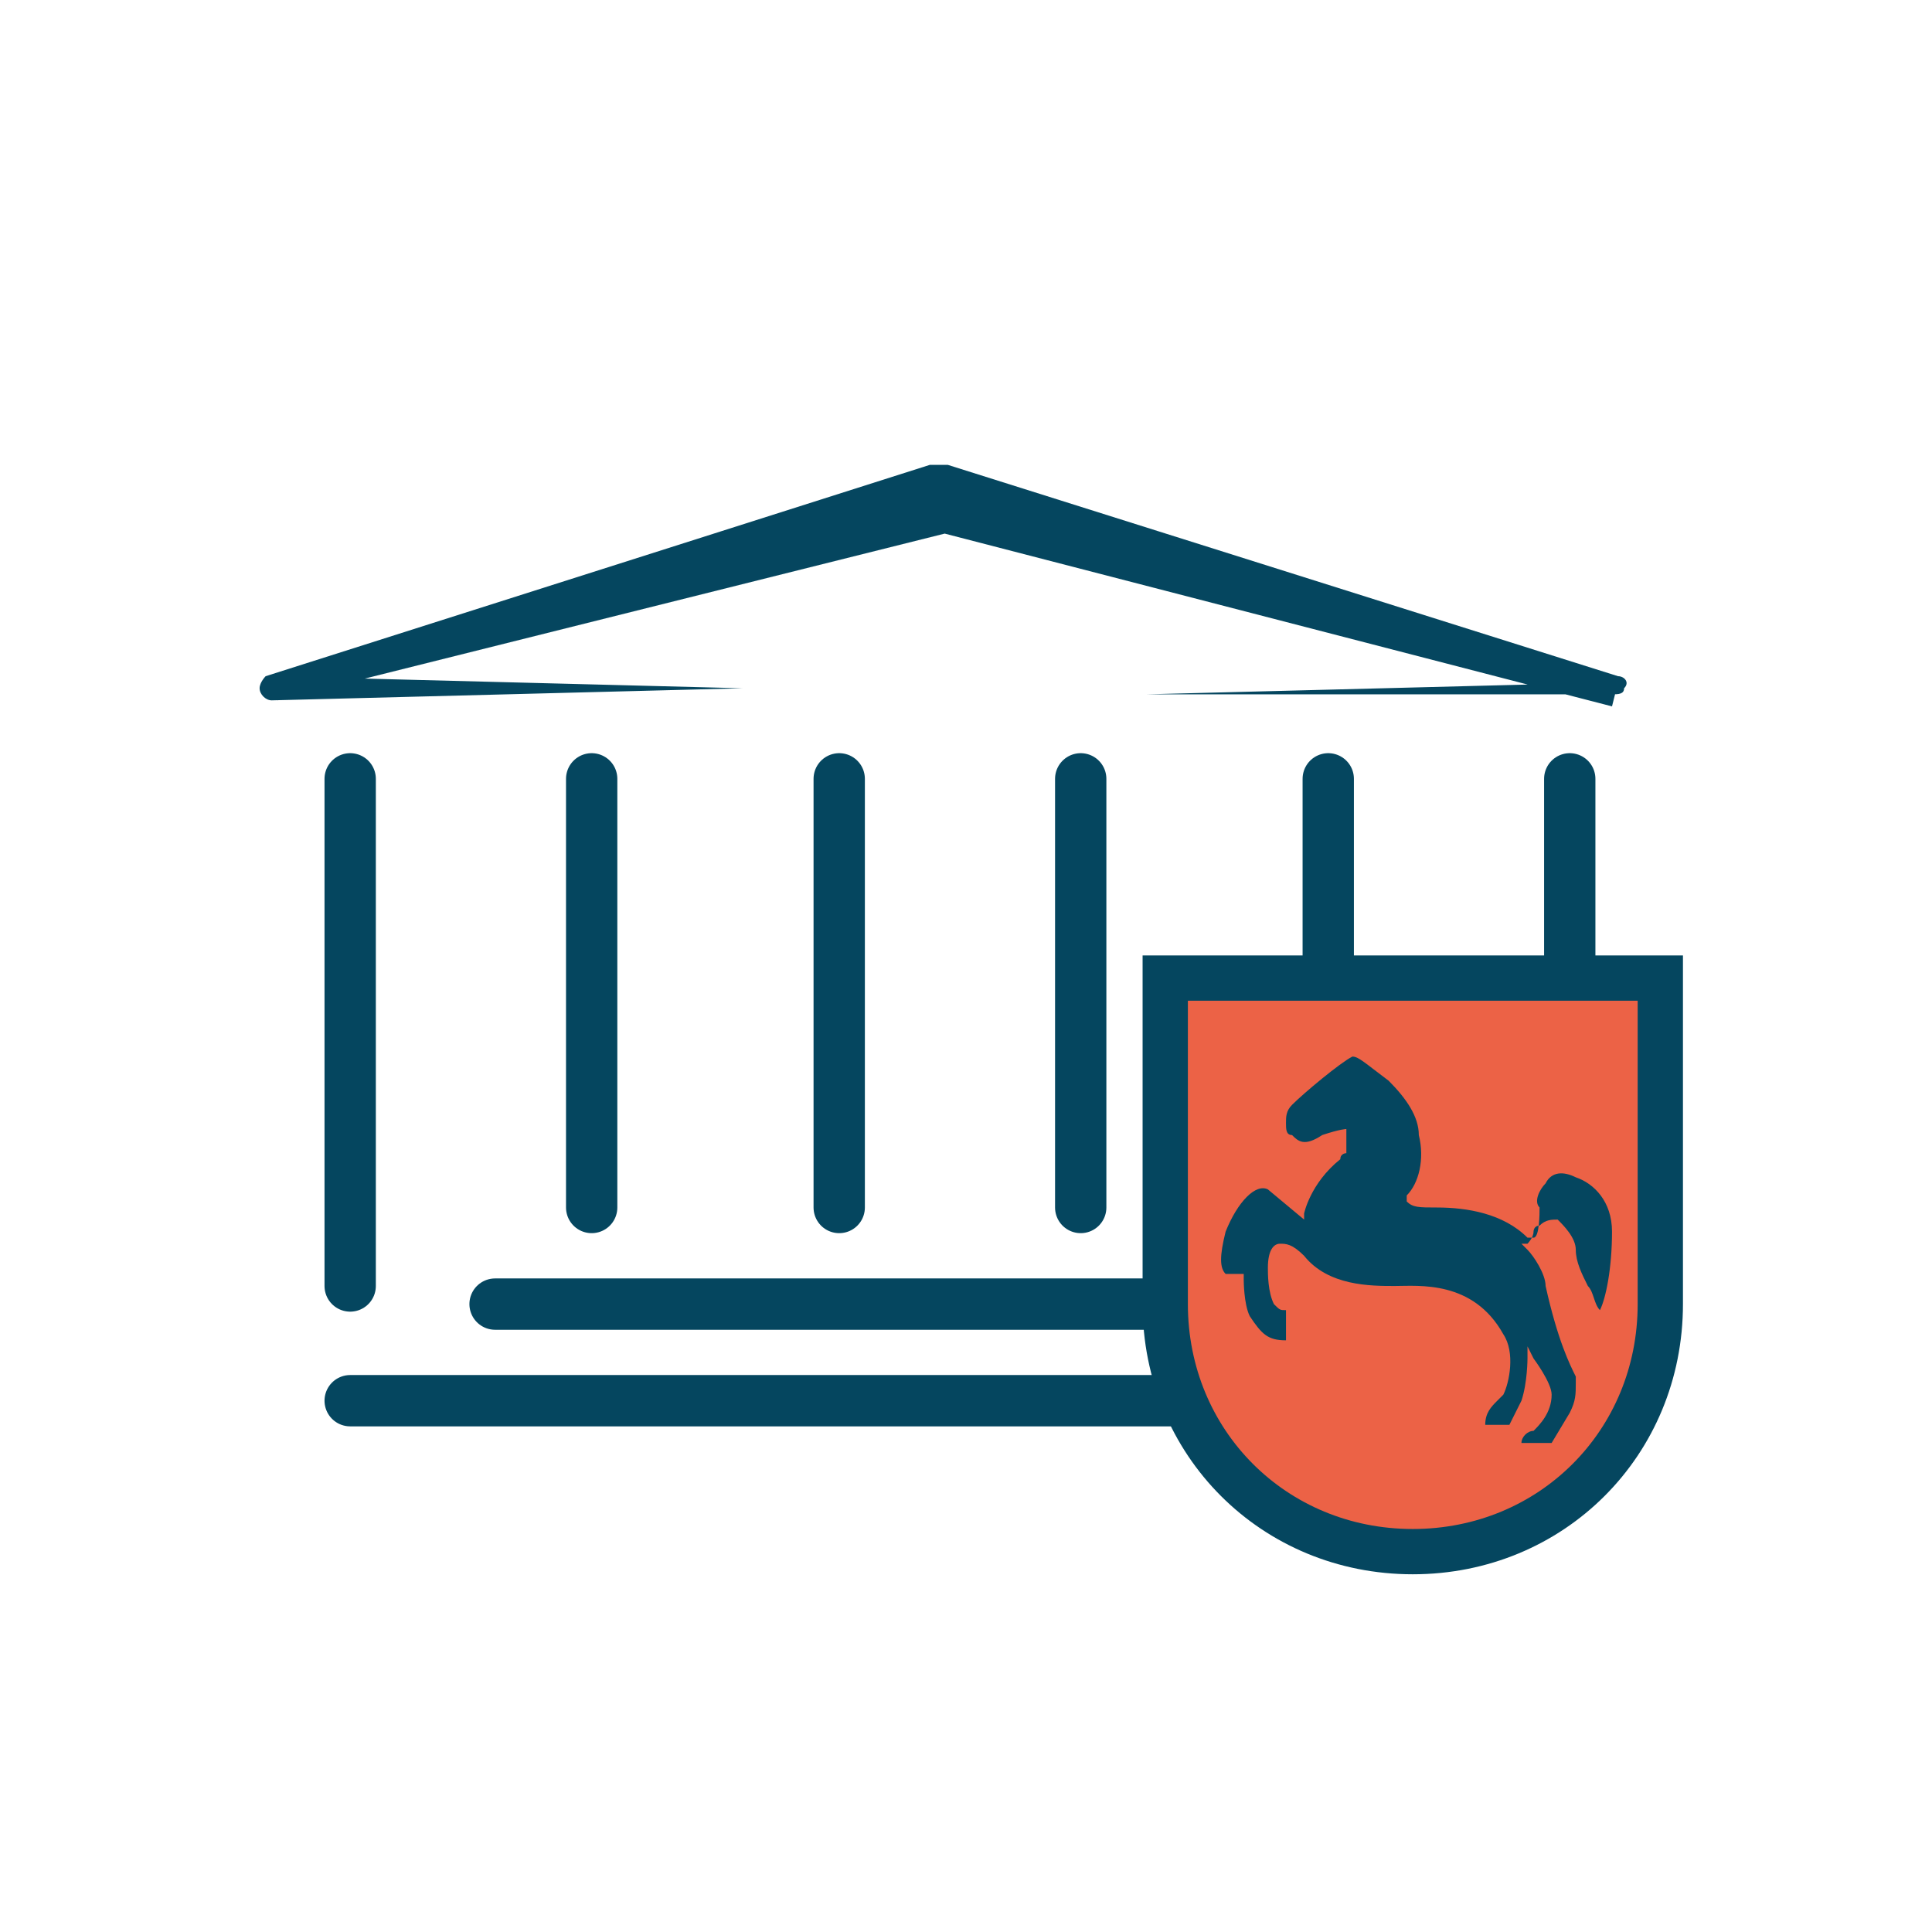
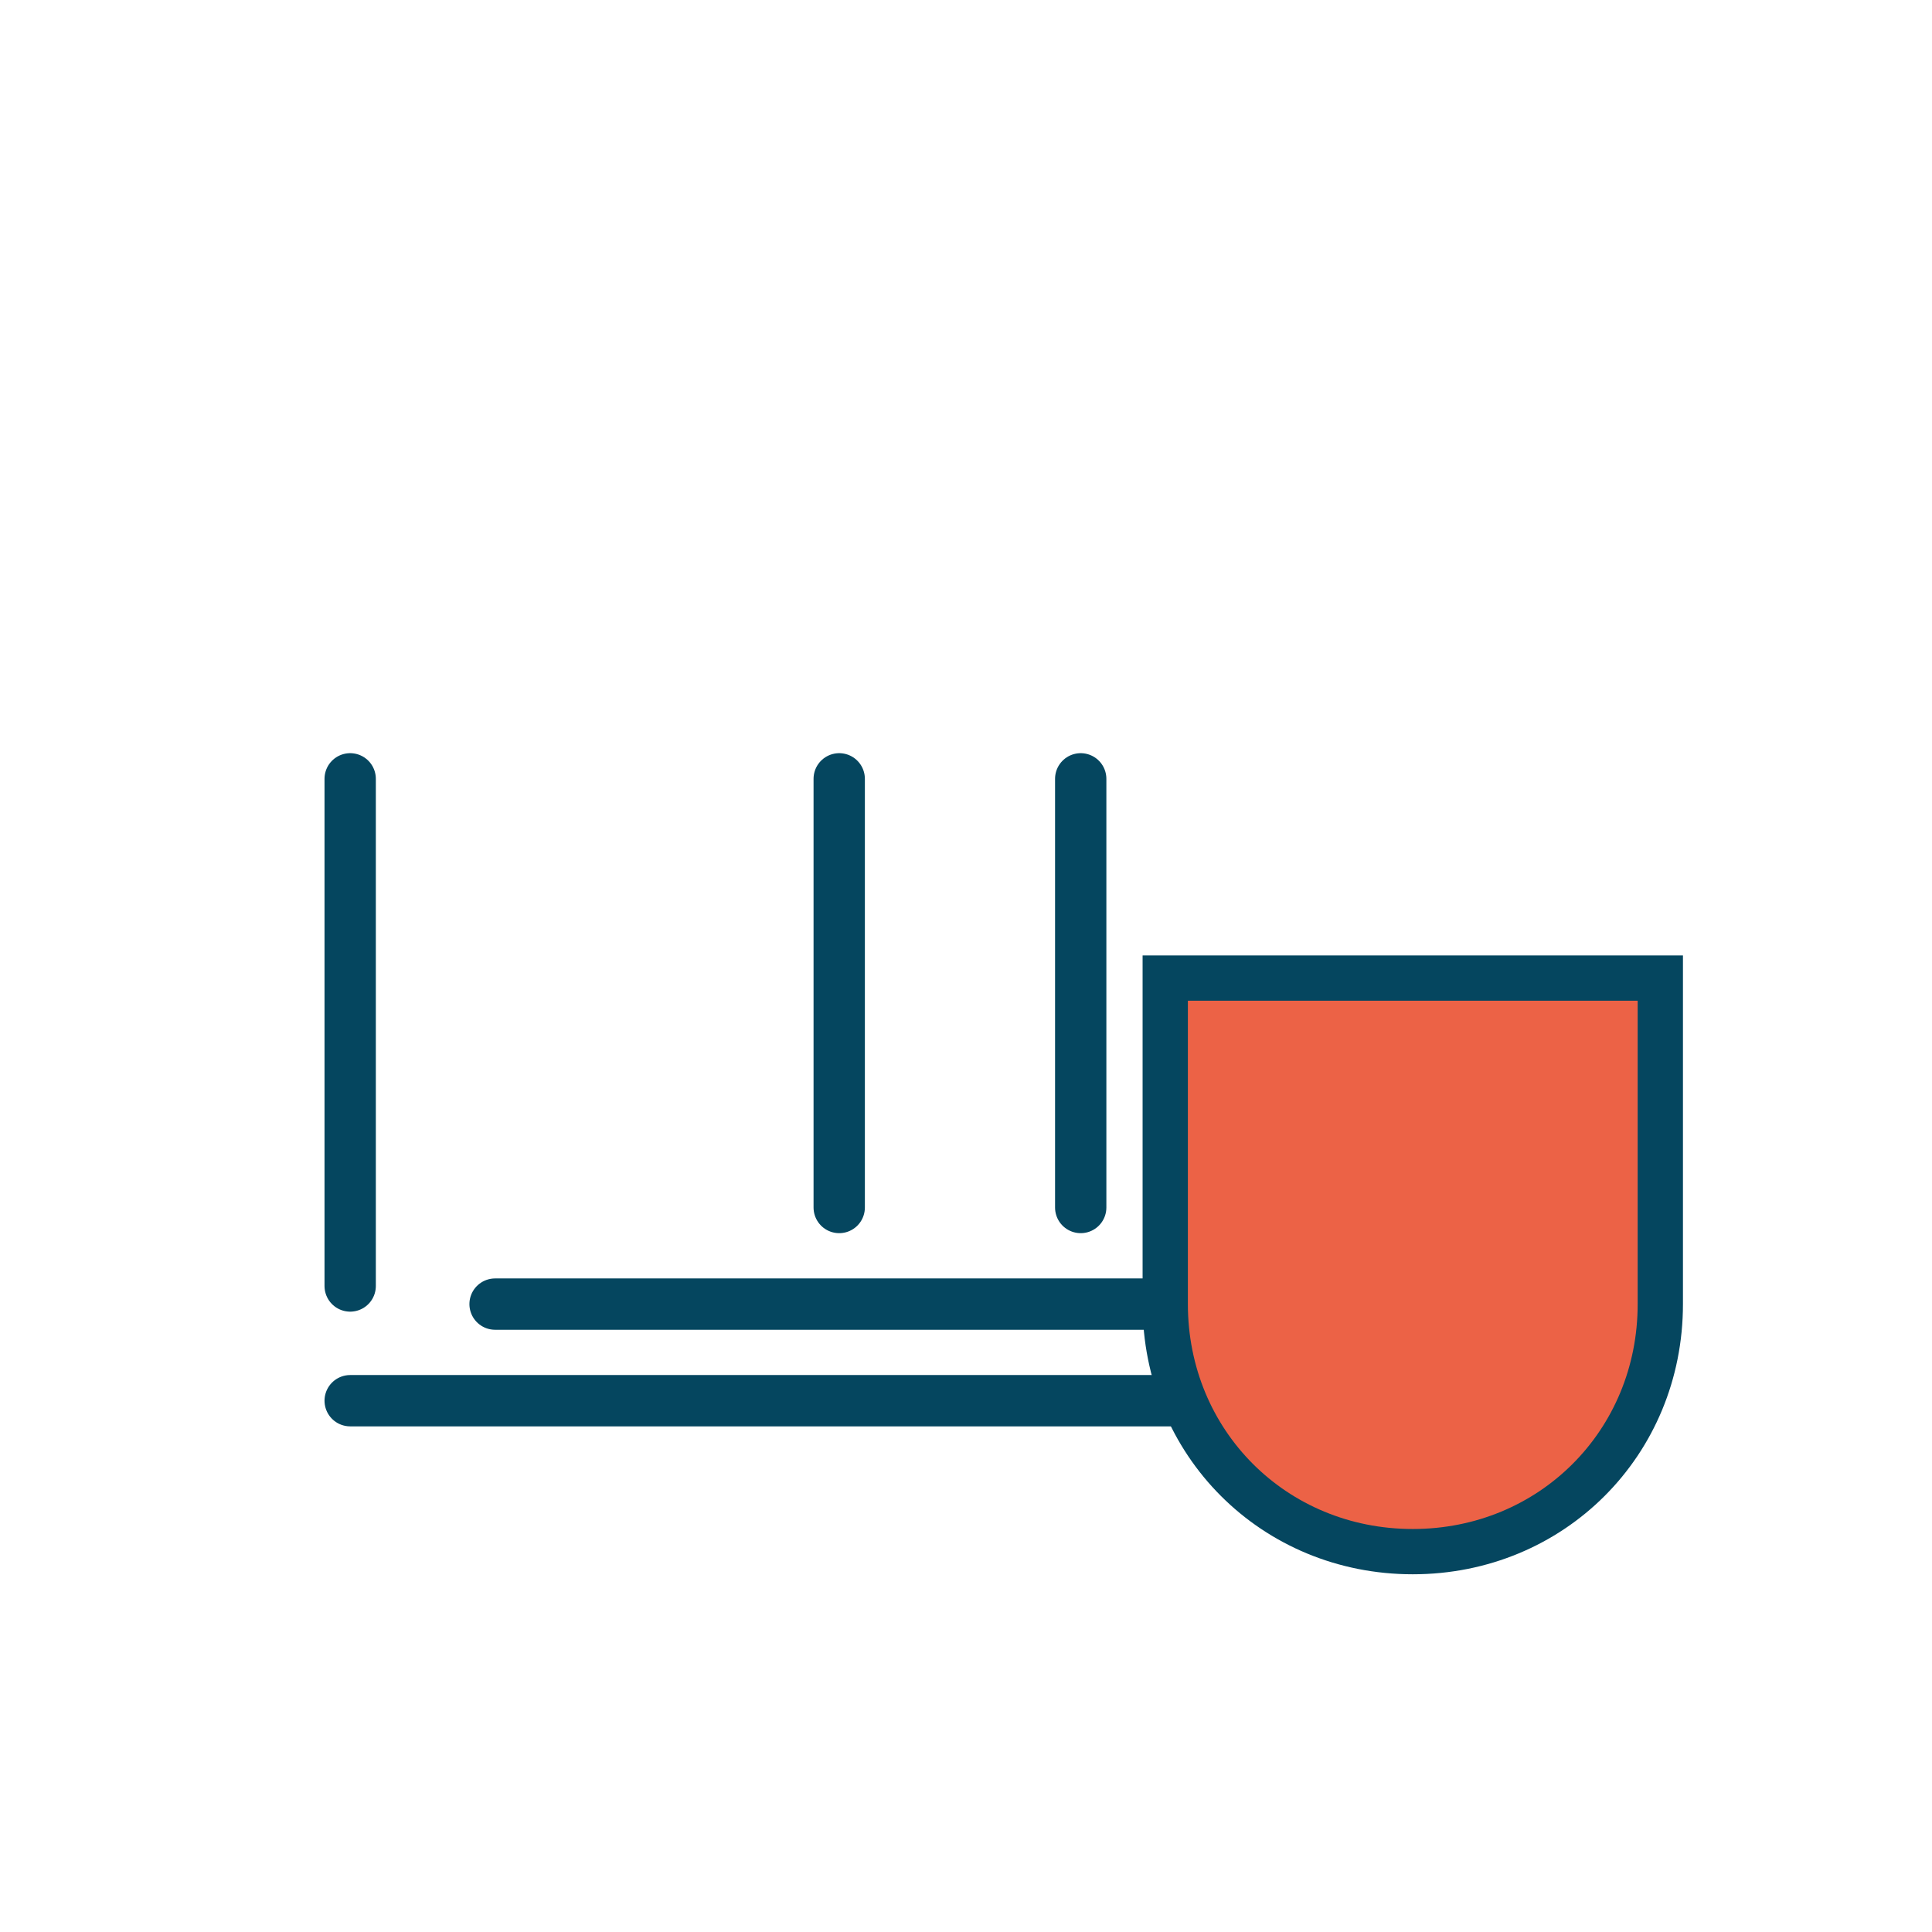
<svg xmlns="http://www.w3.org/2000/svg" version="1.1" id="Ebene_1" x="0px" y="0px" viewBox="0 0 32 32" style="enable-background:new 0 0 32 32;" xml:space="preserve">
  <style type="text/css">
	.st0{fill:#05465F;}
	.st1{fill:none;stroke:#05465F;stroke-width:0.85;stroke-linecap:round;stroke-linejoin:round;stroke-miterlimit:10;}
	.st2{fill:#EC6246;stroke:#05465F;stroke-width:0.75;stroke-miterlimit:10;}
</style>
  <g>
    <g>
      <g>
-         <path class="st0" d="M19,11.5l7.8-0.2l-0.1,0.4L15.5,8.8h0.3L4.6,11.6l-0.1-0.4l7.8,0.2l-7.8,0.2c-0.1,0-0.2-0.1-0.2-0.2     c0-0.1,0.1-0.2,0.1-0.2l11-3.5c0.1,0,0.2,0,0.3,0l11.1,3.5c0.1,0,0.2,0.1,0.1,0.2c0,0.1-0.1,0.1-0.2,0.1L19,11.5L19,11.5z" />
-       </g>
+         </g>
      <line class="st1" x1="8.2" y1="21.6" x2="23.1" y2="21.6" />
      <line class="st1" x1="5.8" y1="23.2" x2="26" y2="23.2" />
      <g>
-         <line class="st1" x1="9.8" y1="12.9" x2="9.8" y2="20" />
        <line class="st1" x1="13.9" y1="12.9" x2="13.9" y2="20" />
        <line class="st1" x1="17.9" y1="12.9" x2="17.9" y2="20" />
-         <line class="st1" x1="22" y1="12.9" x2="22" y2="20" />
        <line class="st1" x1="5.8" y1="12.9" x2="5.8" y2="21.3" />
-         <line class="st1" x1="26" y1="12.9" x2="26" y2="21.3" />
      </g>
    </g>
    <g>
      <path class="st2" d="M27.5,16.2h-8.2v5.3l0,0c0,0,0,0,0,0.1c0,2.3,1.8,4.1,4.1,4.1s4.1-1.8,4.1-4.1c0,0,0,0,0-0.1l0,0V16.2z" />
      <g>
        <g>
-           <path class="st0" d="M25.2,23.9c0.2,0,0.5,0,0.5,0l0.3-0.5c0.1-0.2,0.1-0.3,0.1-0.5c0,0,0,0,0-0.1c-0.1-0.2-0.3-0.6-0.5-1.5      c0-0.2-0.2-0.5-0.3-0.6l-0.1-0.1h0.1c0,0,0.1-0.1,0.1-0.2c0,0,0-0.1,0.1-0.1c0.1-0.1,0.2-0.1,0.3-0.1c0.1,0.1,0.3,0.3,0.3,0.5      s0.1,0.4,0.2,0.6c0.1,0.1,0.1,0.3,0.2,0.4c0.1-0.2,0.2-0.7,0.2-1.3c0-0.5-0.3-0.8-0.6-0.9c-0.2-0.1-0.4-0.1-0.5,0.1      c-0.1,0.1-0.2,0.3-0.1,0.4c0,0.1,0,0.5-0.1,0.5h-0.1c-0.4-0.4-1-0.5-1.5-0.5c-0.3,0-0.4,0-0.5-0.1v-0.1c0.2-0.2,0.3-0.6,0.2-1      c0-0.3-0.2-0.6-0.5-0.9c-0.4-0.3-0.5-0.4-0.6-0.4c-0.2,0.1-0.8,0.6-1,0.8c-0.1,0.1-0.1,0.2-0.1,0.3c0,0.1,0,0.2,0.1,0.2      c0.1,0.1,0.2,0.2,0.5,0c0.3-0.1,0.4-0.1,0.4-0.1l0,0v0.4l0,0c0,0-0.1,0-0.1,0.1c-0.5,0.4-0.6,0.9-0.6,0.9v0.1L21,19.7      c-0.2-0.1-0.5,0.2-0.7,0.7c-0.1,0.4-0.1,0.6,0,0.7h0.3v0.1c0,0,0,0.4,0.1,0.6c0.2,0.3,0.3,0.4,0.6,0.4v-0.5      c-0.1,0-0.1,0-0.2-0.1C21,21.4,21,21.1,21,21c0-0.3,0.1-0.4,0.2-0.4s0.2,0,0.4,0.2c0.4,0.5,1.1,0.5,1.5,0.5l0,0      c0.4,0,1.3-0.1,1.8,0.8c0.2,0.3,0.1,0.8,0,1c0,0,0,0-0.1,0.1s-0.2,0.2-0.2,0.4H25c0,0,0.1-0.2,0.2-0.4c0.1-0.3,0.1-0.7,0.1-0.7      v-0.2l0.1,0.2c0,0,0.3,0.4,0.3,0.6c0,0.3-0.2,0.5-0.3,0.6C25.3,23.7,25.2,23.8,25.2,23.9z" />
-         </g>
+           </g>
      </g>
    </g>
  </g>
</svg>